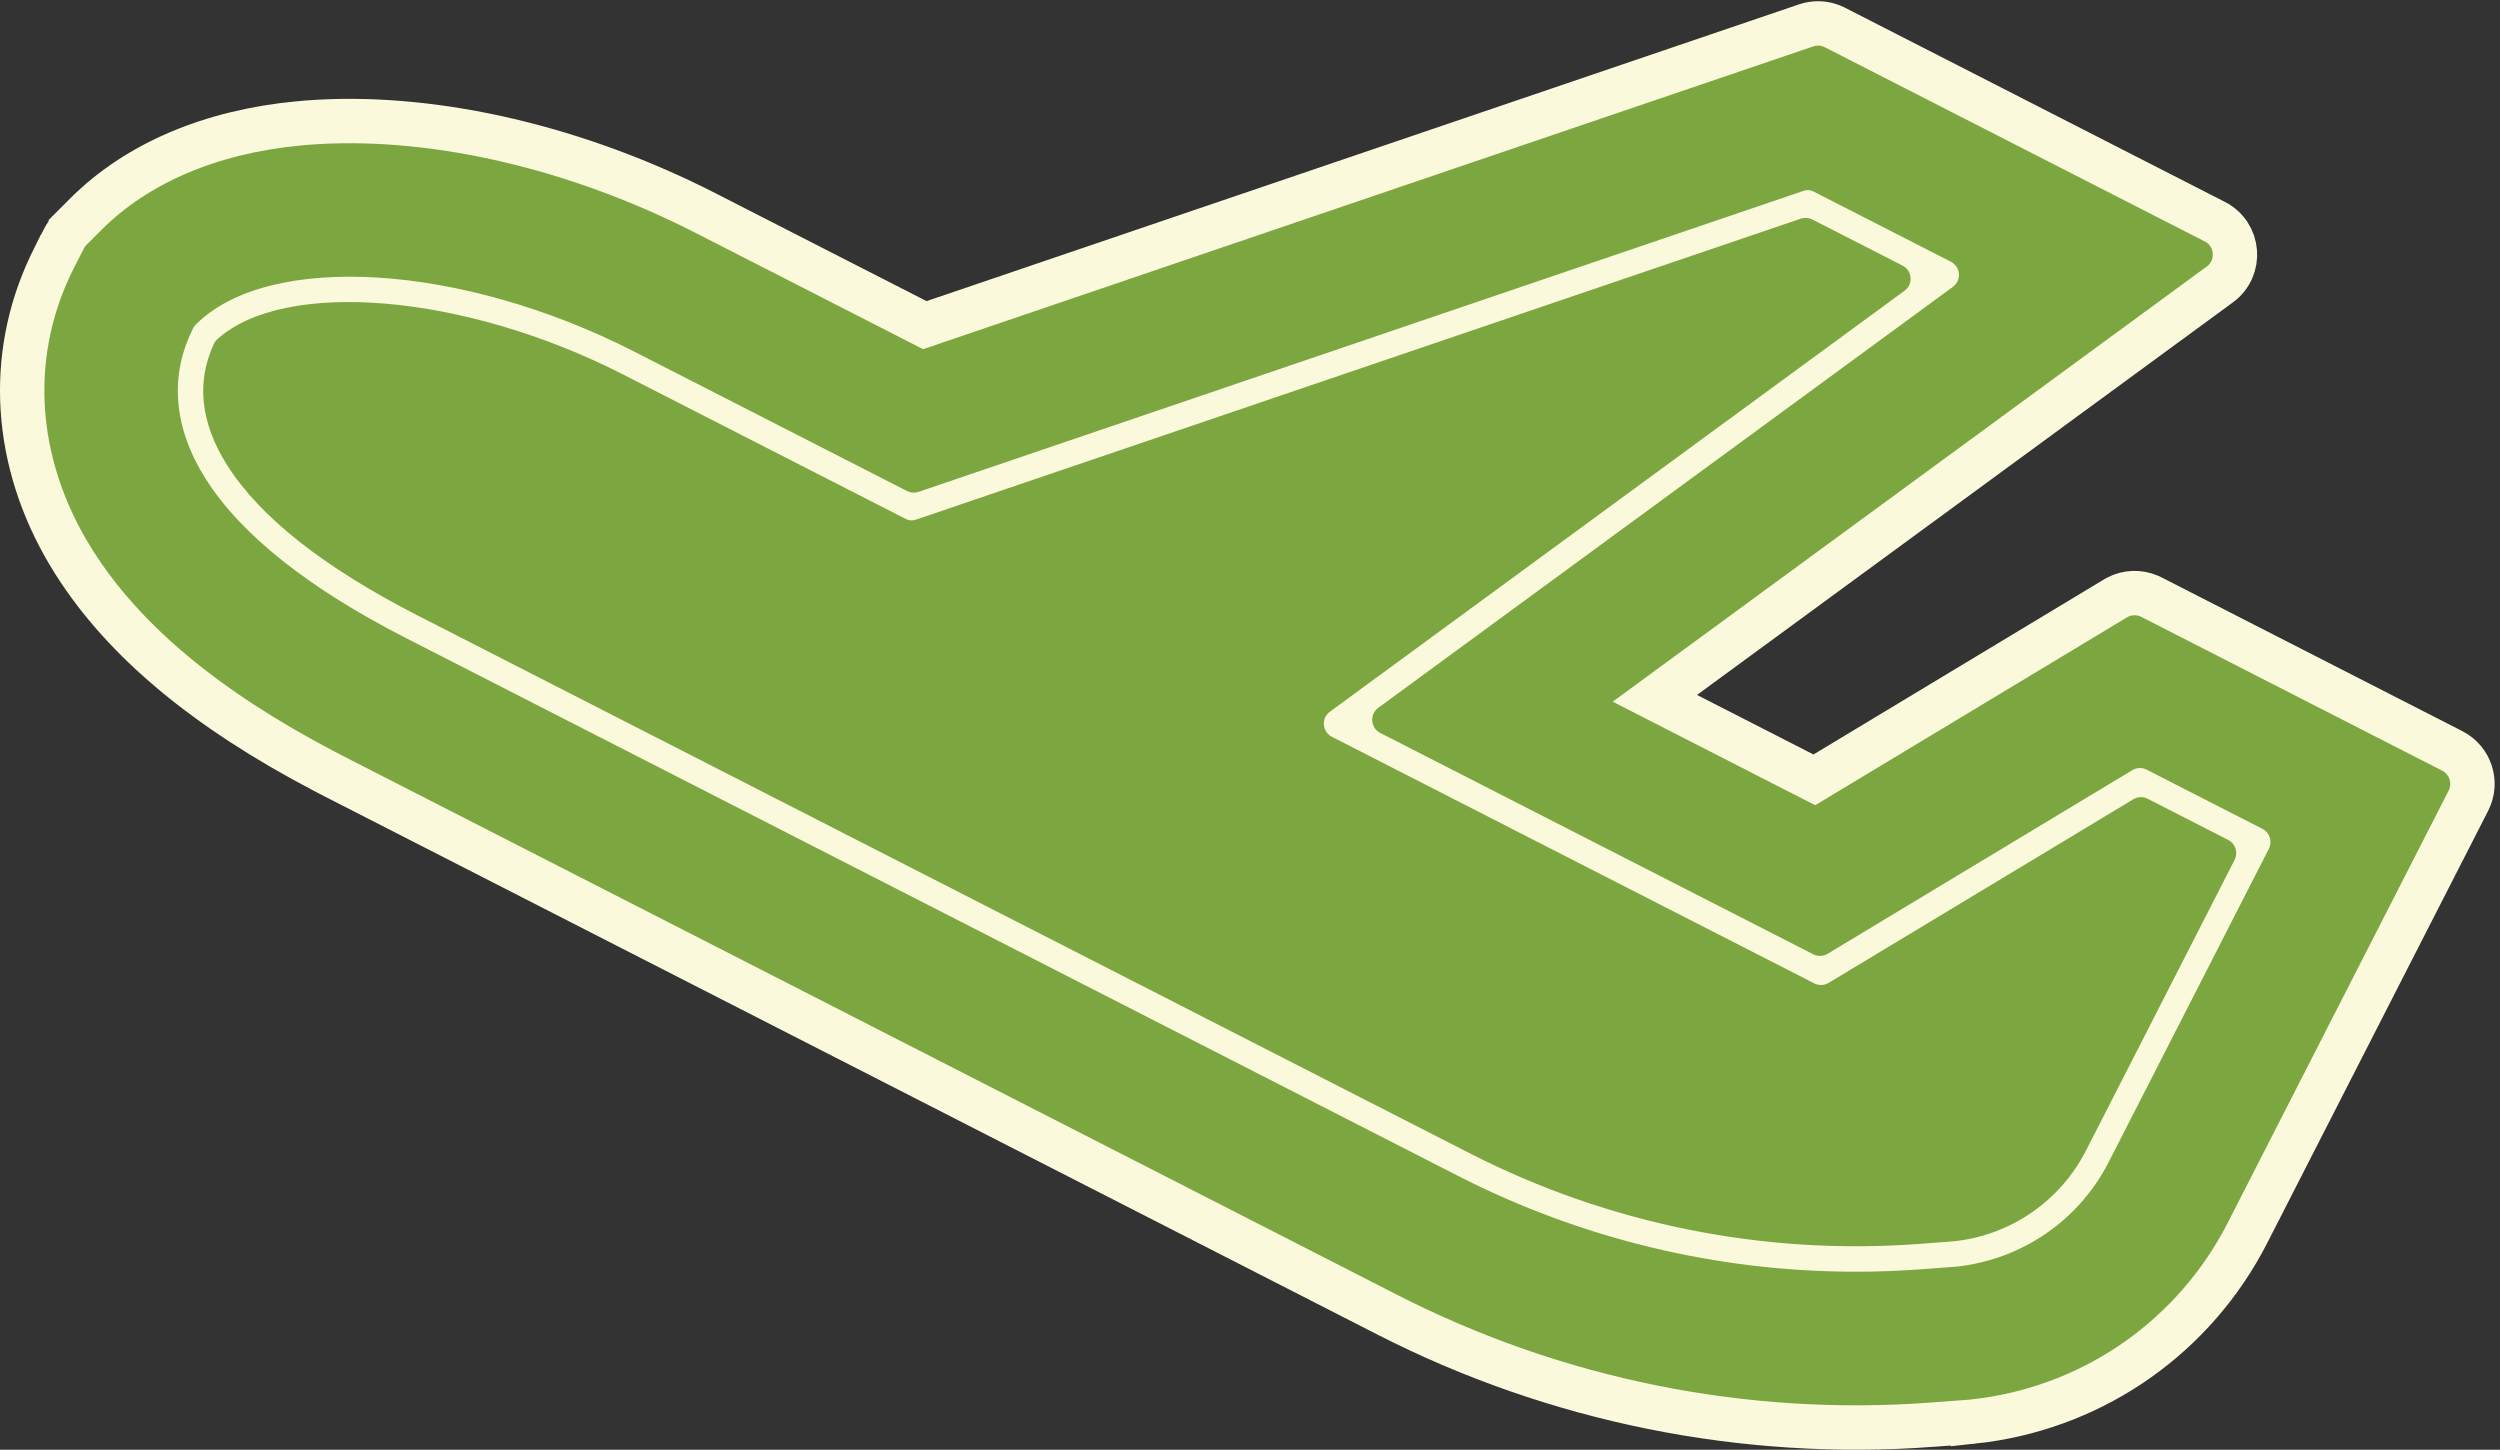
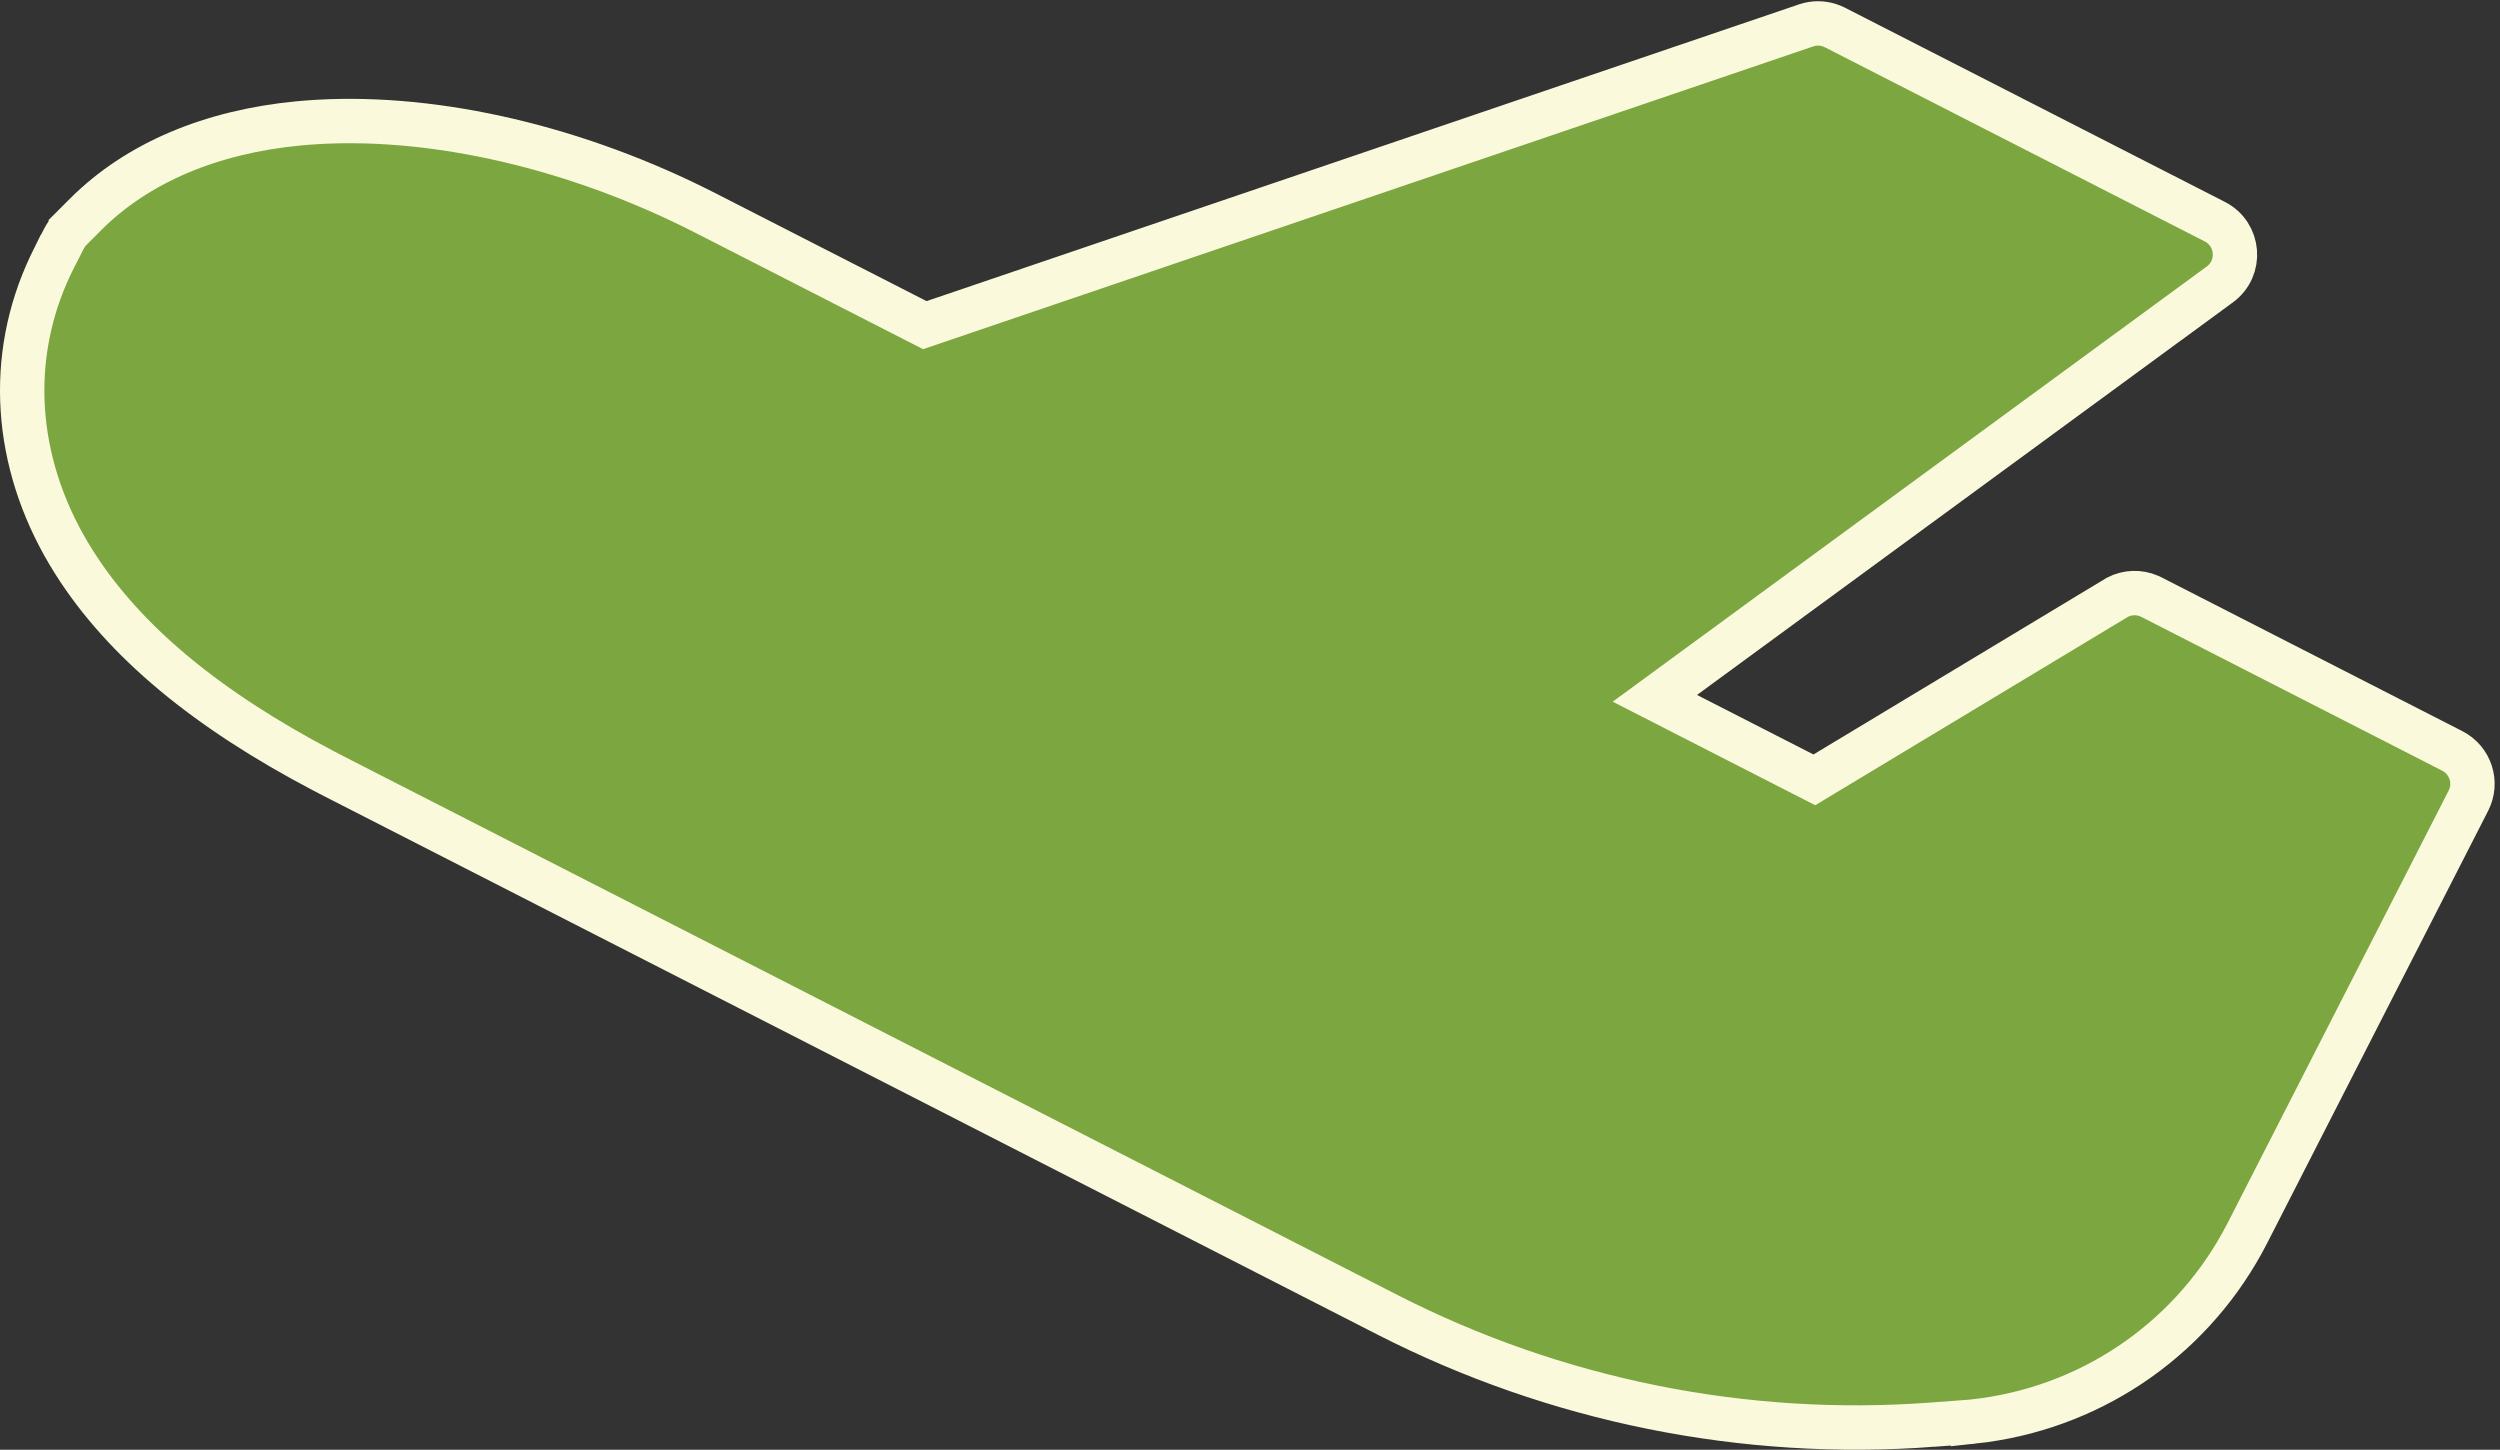
<svg xmlns="http://www.w3.org/2000/svg" width="169" height="98" viewBox="0 0 169 98" fill="none">
  <rect x="0" y="0" width="169" height="98" fill="#333333" stroke="none" />
-   <path d="M123.807 1.754C123.339 1.572 122.827 1.534 122.338 1.647L122.095 1.716L62.518 21.98L47.694 14.403L46.864 13.987C38.258 9.755 28.796 7.659 20.726 8.294L20.156 8.344C14.288 8.908 9.287 10.987 5.776 14.503L4.788 15.492V15.493L4.655 15.636C4.571 15.735 4.495 15.84 4.427 15.951L4.331 16.121L3.694 17.367H3.693L3.391 17.983C0.479 24.18 0.96 31.195 4.625 37.384L5.002 37.999C8.394 43.365 13.982 47.971 21.886 52.117L22.658 52.518L93.778 88.872C105.149 94.684 117.891 97.256 130.626 96.308V96.307L133.169 96.118L133.218 96.114L133.374 96.097V96.098C141.093 95.275 147.847 90.773 151.578 84.005L151.93 83.343L166.864 54.127C167.492 52.898 167.005 51.391 165.775 50.763L145.434 40.365L145.289 40.297C144.6 39.999 143.814 40.026 143.147 40.371L143.007 40.45L122.65 52.718L111.868 47.206L150.06 19.229C151.562 18.129 151.379 15.832 149.722 14.985L124.038 1.857L123.807 1.754Z" fill="#7CA640" stroke="#FBF9DC" stroke-width="3" />
-   <path d="M125.456 85.968C126.917 85.968 128.38 85.914 129.844 85.805L132.232 85.627C136.68 85.153 140.528 82.508 142.552 78.549L153.376 57.376C153.627 56.884 153.432 56.281 152.94 56.03L145.113 52.029C144.805 51.872 144.438 51.885 144.142 52.063L123.547 64.475C123.251 64.653 122.883 64.666 122.575 64.509L93.305 49.547C92.642 49.208 92.569 48.289 93.169 47.849L132.017 19.391C132.617 18.951 132.544 18.033 131.881 17.694L122.594 12.947C122.387 12.841 122.146 12.823 121.926 12.898L62.093 33.25C61.837 33.337 61.556 33.317 61.315 33.194L42.901 23.781C31.206 17.803 18.172 16.995 13.23 21.945C13.166 22.008 13.113 22.081 13.073 22.161C11.428 25.378 11.716 28.909 13.905 32.371C16.287 36.139 20.845 39.762 27.453 43.139L98.573 79.494C106.916 83.759 116.129 85.968 125.456 85.968ZM150.625 56.779C151.116 57.03 151.311 57.633 151.06 58.124L141.02 77.766C139.261 81.206 135.918 83.504 132.077 83.913L129.717 84.089C119.223 84.871 108.725 82.751 99.356 77.963L28.236 41.608C21.907 38.372 17.575 34.956 15.36 31.452C13.553 28.593 13.253 25.828 14.467 23.226C14.516 23.12 14.585 23.026 14.672 22.947C19.229 18.817 31.413 19.842 42.118 25.313L61.233 35.084C61.44 35.19 61.681 35.208 61.901 35.133L121.735 14.781C121.991 14.694 122.271 14.714 122.512 14.837L128.613 17.956C129.275 18.294 129.349 19.213 128.748 19.653L89.901 48.111C89.3 48.551 89.374 49.469 90.036 49.808L122.644 66.476C122.952 66.633 123.319 66.621 123.616 66.442L144.211 54.031C144.507 53.852 144.874 53.839 145.182 53.997L150.625 56.779Z" fill="#FBF9DC" />
+   <path d="M123.807 1.754C123.339 1.572 122.827 1.534 122.338 1.647L122.095 1.716L62.518 21.98L47.694 14.403L46.864 13.987C38.258 9.755 28.796 7.659 20.726 8.294L20.156 8.344C14.288 8.908 9.287 10.987 5.776 14.503L4.788 15.492V15.493L4.655 15.636C4.571 15.735 4.495 15.84 4.427 15.951L4.331 16.121L3.694 17.367H3.693L3.391 17.983C0.479 24.18 0.96 31.195 4.625 37.384L5.002 37.999C8.394 43.365 13.982 47.971 21.886 52.117L22.658 52.518L93.778 88.872C105.149 94.684 117.891 97.256 130.626 96.308V96.307L133.169 96.118L133.218 96.114L133.374 96.097V96.098C141.093 95.275 147.847 90.773 151.578 84.005L151.93 83.343L166.864 54.127C167.492 52.898 167.005 51.391 165.775 50.763L145.434 40.365L145.289 40.297C144.6 39.999 143.814 40.026 143.147 40.371L122.65 52.718L111.868 47.206L150.06 19.229C151.562 18.129 151.379 15.832 149.722 14.985L124.038 1.857L123.807 1.754Z" fill="#7CA640" stroke="#FBF9DC" stroke-width="3" />
</svg>